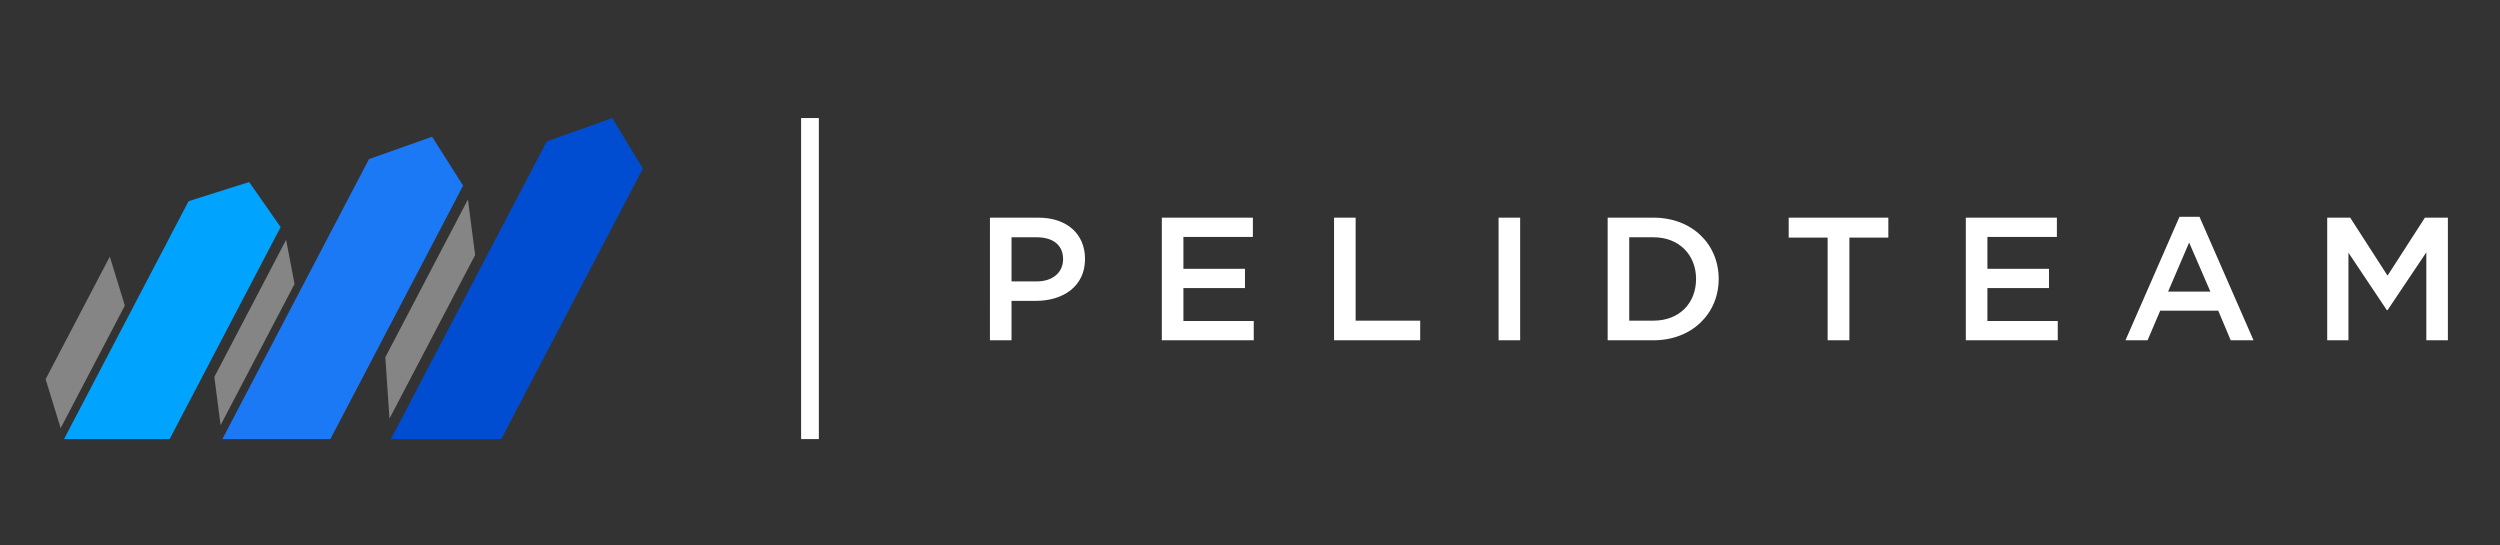
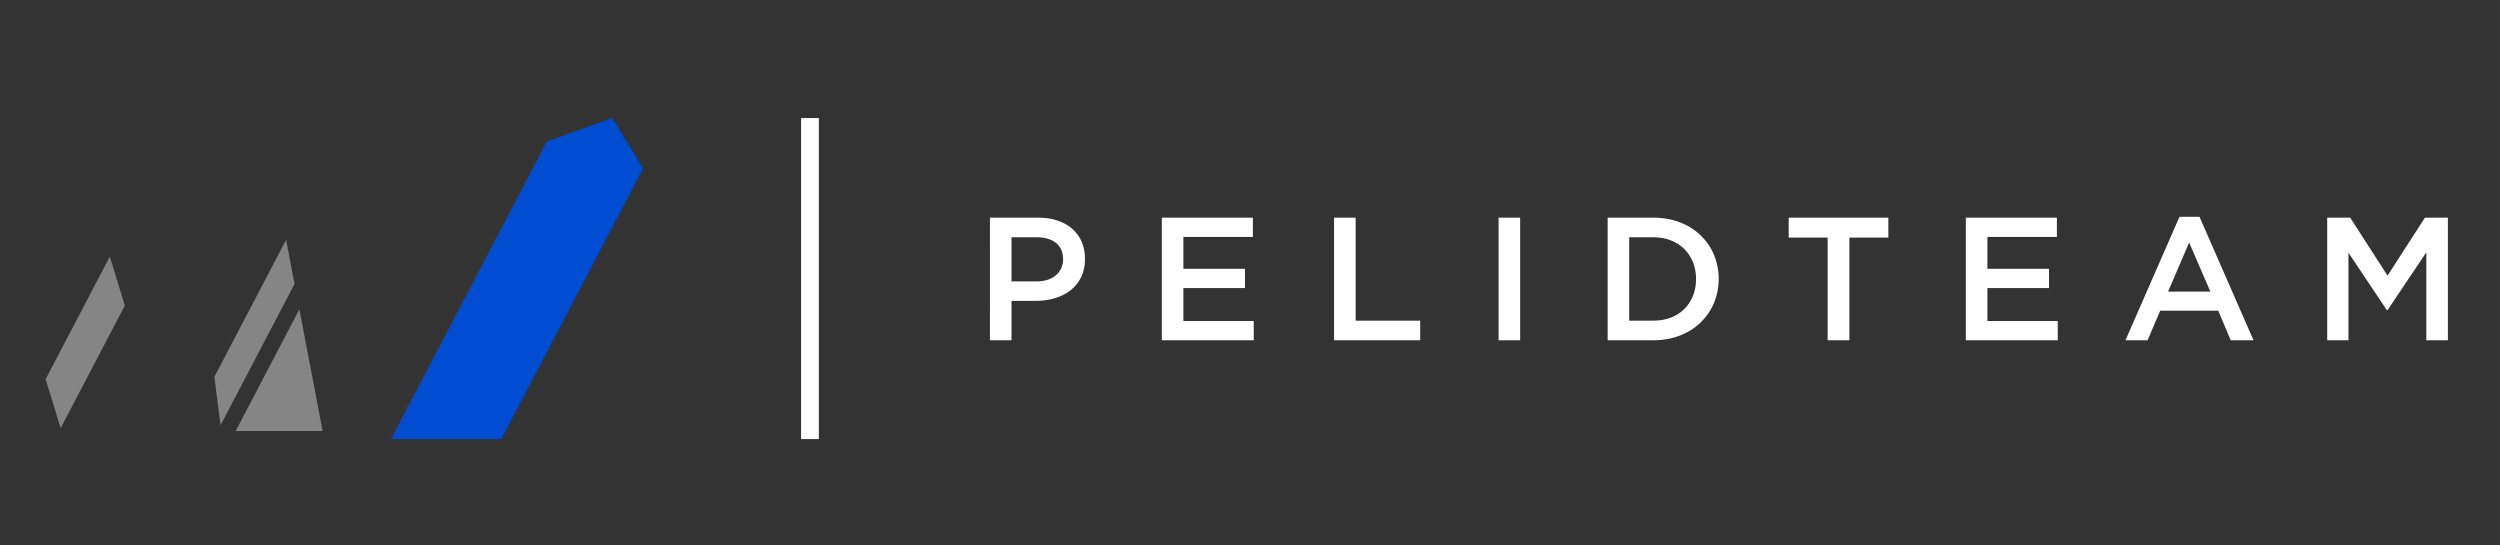
<svg xmlns="http://www.w3.org/2000/svg" fill="none" height="48" viewBox="0 0 220 48" width="220">
  <rect x="0" y="0" width="220" height="48" fill="#333333" stroke="none" />
  <g clip-rule="evenodd" fill-rule="evenodd">
-     <path d="m41.179 17.551.631 4.894-7.537 14.393-.363-5.405zm1.052 8.16 1.499 11.619-.191.365h-7.583z" fill="#fff" fill-opacity=".4" />
    <path d="m25.178 21.104.742 3.885-6.509 12.426-.549-4.247zm1.168 6.117 2.044 10.707h-7.651z" fill="#fff" fill-opacity=".4" />
-     <path d="m24.695 19.986-9.768 18.654h-9.295l10.962-20.934 5.332-1.689z" fill="#00a3fd" />
-     <path d="m40.753 16.333-11.681 22.308h-9.504l12.903-24.64 5.554-1.969z" fill="#1b79f5" />
    <path d="m56.575 14.833-12.466 23.806h-9.713l13.713-26.189 5.76-2.062z" fill="#004dd1" />
    <path d="m9.664 22.58 1.322 4.311-5.649 10.788-1.322-4.311z" fill="#fff" fill-opacity=".4" />
    <path d="m70.497 10.388h1.562v28.251h-1.562z" fill="#fff" />
  </g>
  <path d="m87.115 29.945h1.899v-3.469h2.146c2.377 0 4.323-1.264 4.323-3.684 0-2.204-1.591-3.638-4.106-3.638h-4.261zm1.899-5.18v-3.885h2.208c1.42 0 2.331.663 2.331 1.927 0 1.156-.896 1.958-2.331 1.958zm13.227 5.18h8.089v-1.696h-6.19v-2.898h5.418v-1.696h-5.418v-2.806h6.113v-1.696h-8.012zm15.156 0h7.58v-1.727h-5.681v-9.065h-1.899zm14.478 0h1.899v-10.791h-1.899zm9.599 0h4.029c3.396 0 5.742-2.358 5.742-5.396 0-3.068-2.346-5.396-5.742-5.396h-4.029zm1.898-1.727v-7.338h2.131c2.269 0 3.751 1.557 3.751 3.669 0 2.143-1.482 3.669-3.751 3.669zm17.46 1.727h1.914v-9.034h3.428v-1.758h-8.769v1.758h3.427zm12.162 0h8.089v-1.696h-6.191v-2.898h5.419v-1.696h-5.419v-2.806h6.114v-1.696h-8.012zm14.048 0h1.945l1.111-2.605h5.11l1.096 2.605h2.007l-4.755-10.868h-1.76zm3.751-4.285 1.852-4.317 1.868 4.317zm14.002 4.285h1.868v-7.708l3.38 5.056h.062l3.412-5.087v7.739h1.898v-10.791h-2.022l-3.288 5.103-3.288-5.103h-2.022z" fill="#fff" />
</svg>